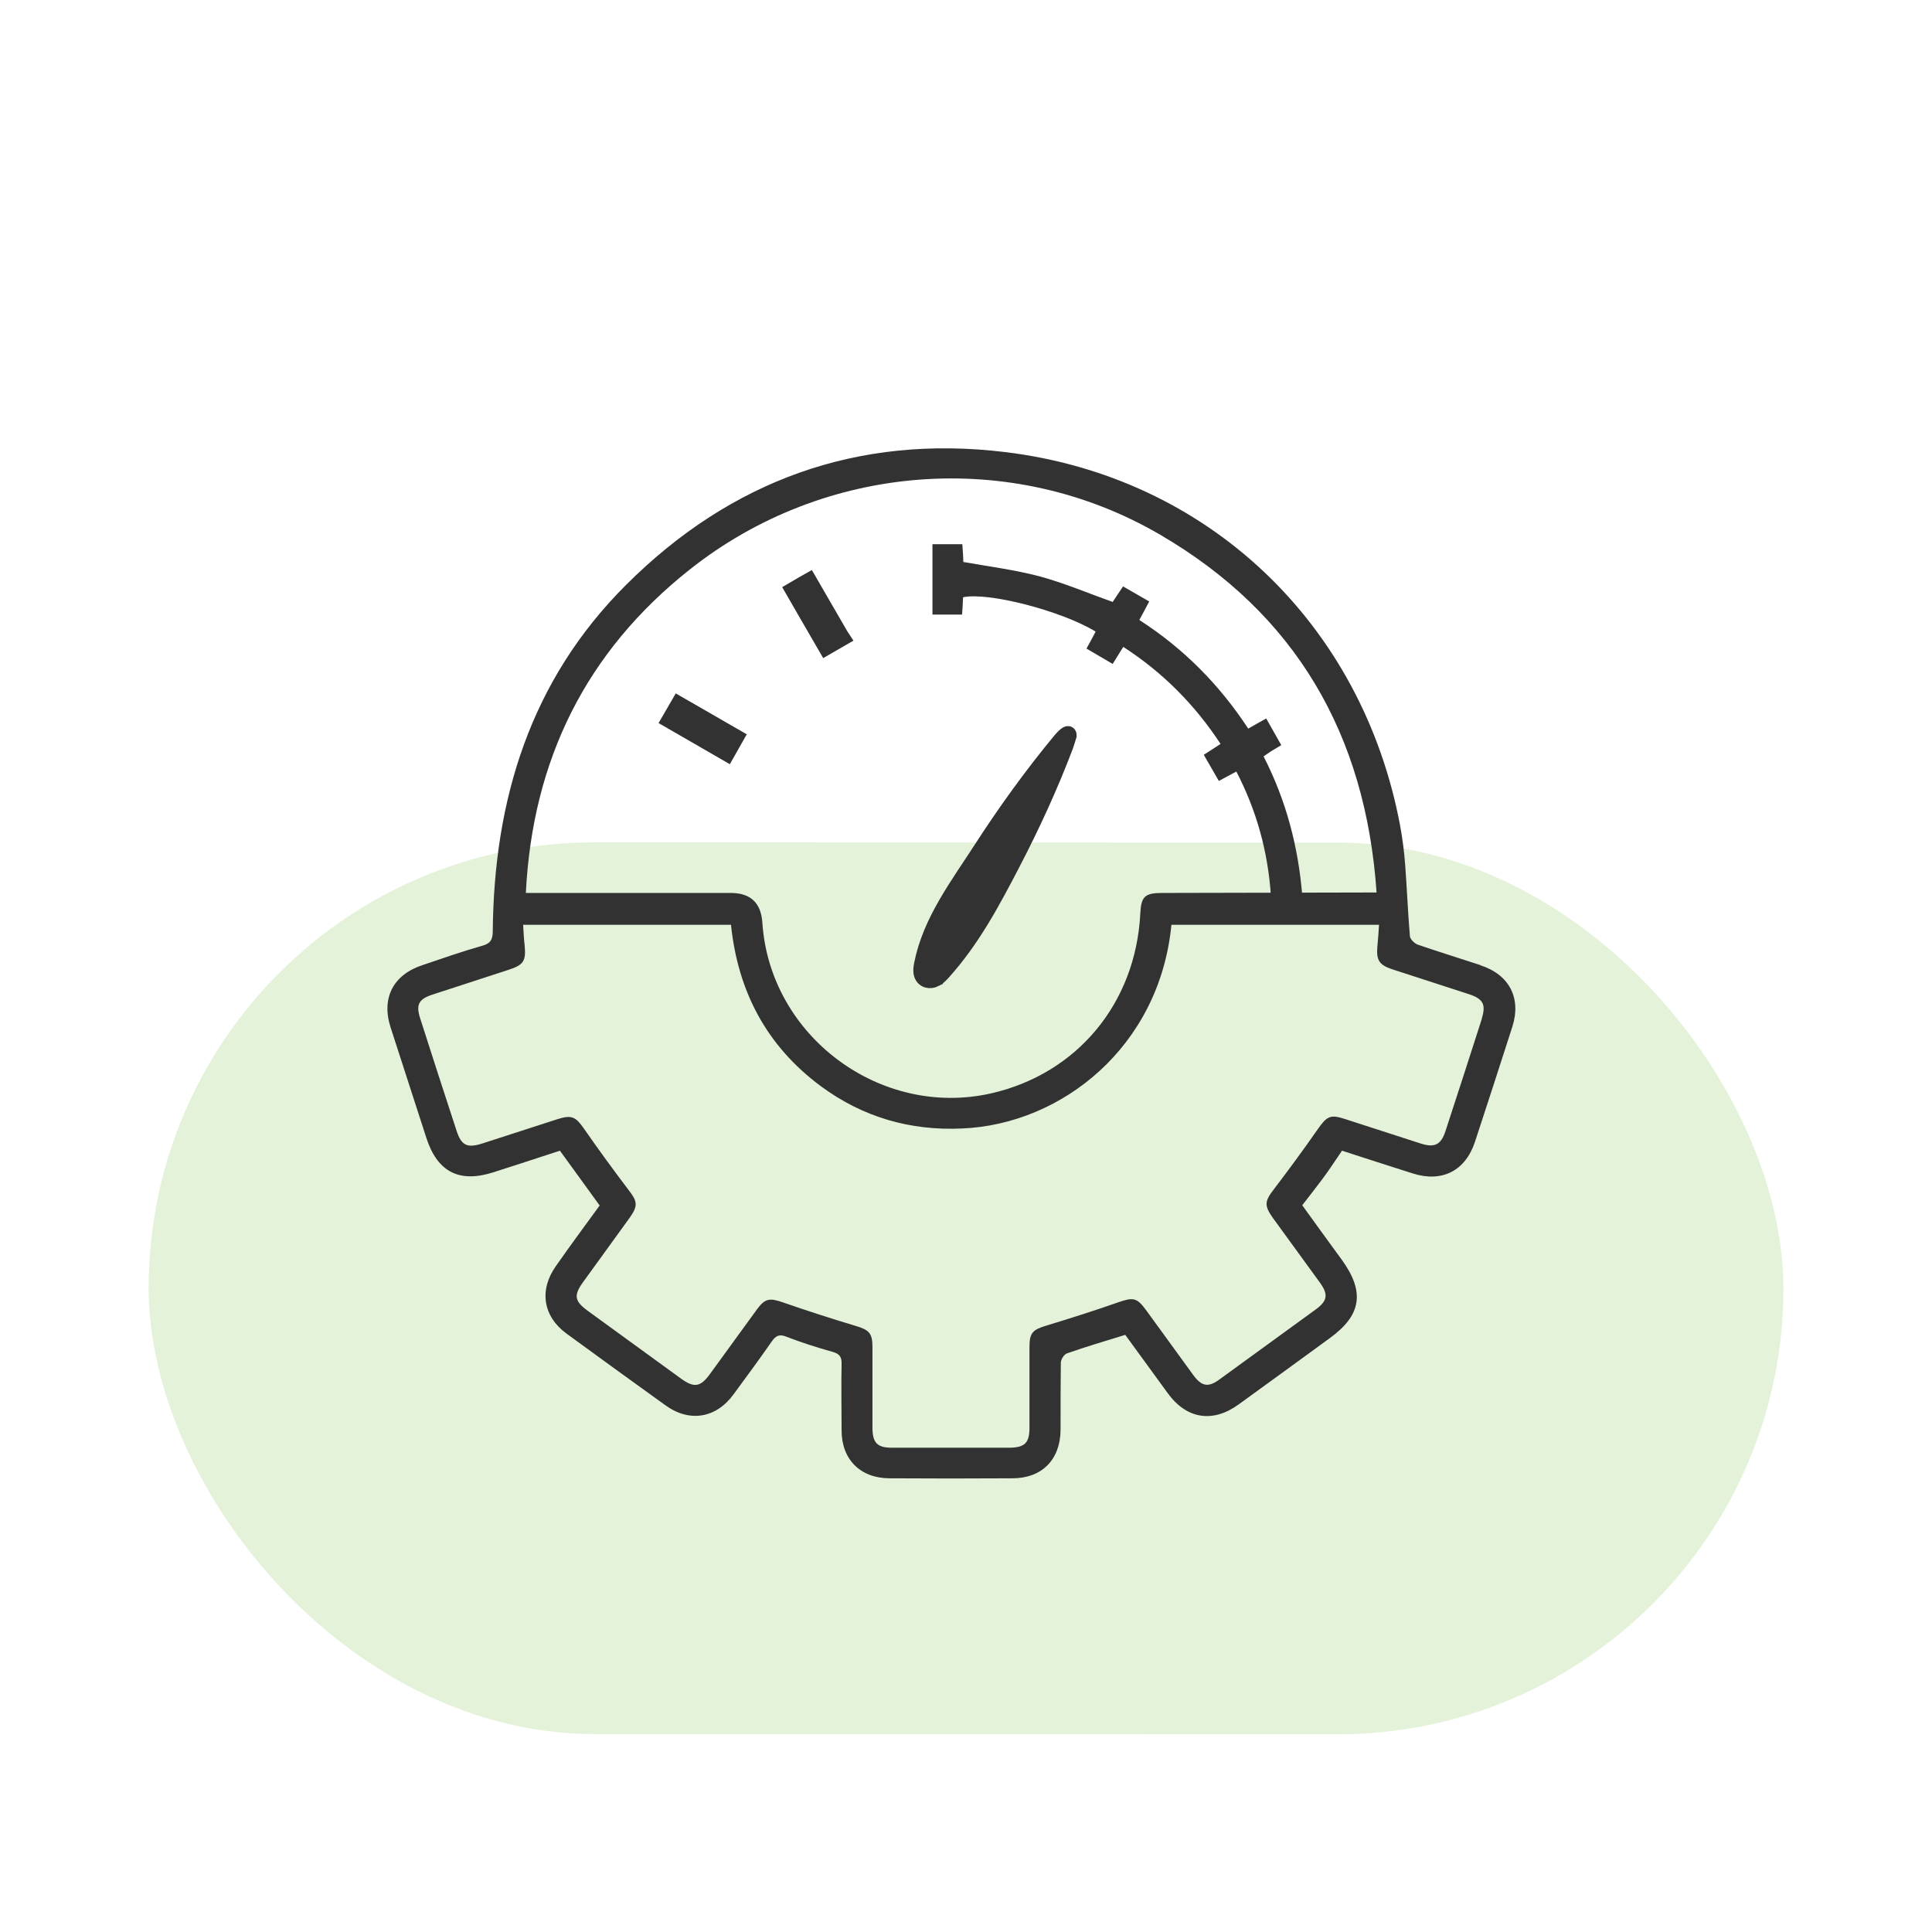
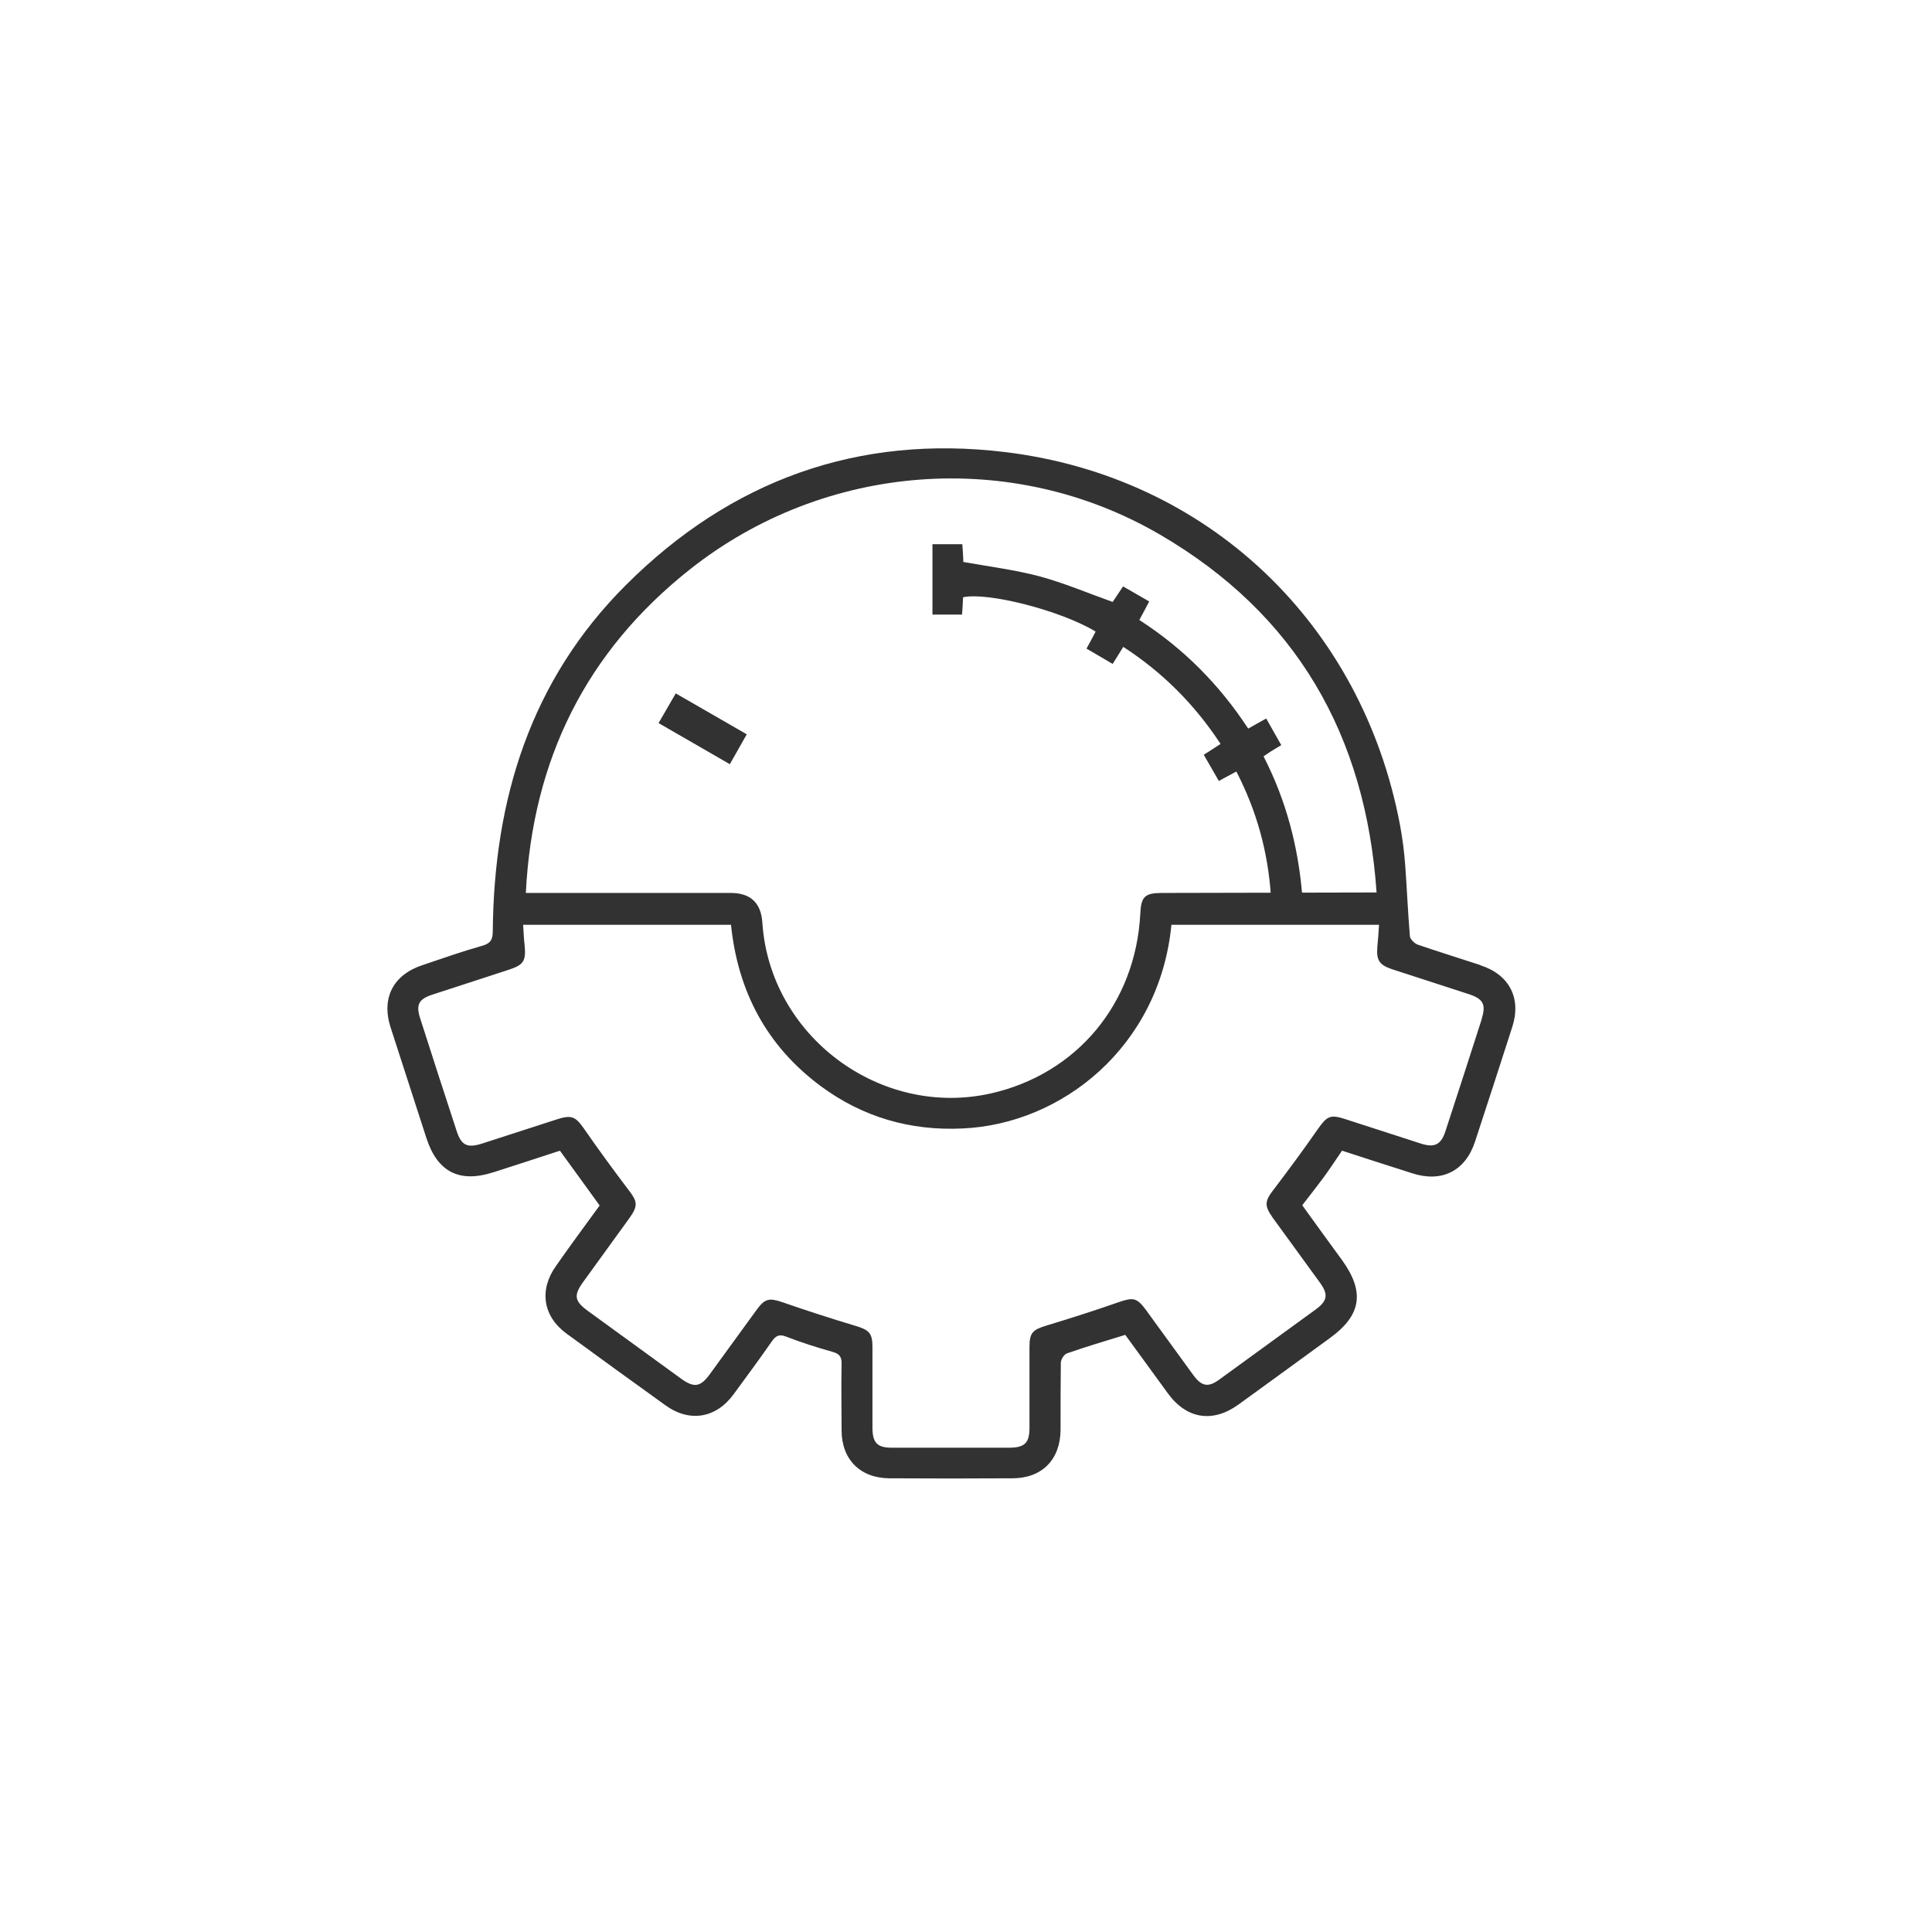
<svg xmlns="http://www.w3.org/2000/svg" width="74" height="74" viewBox="0 0 74 74" fill="none">
-   <rect x="5.699" y="32.258" width="62.615" height="34.154" rx="17.077" transform="rotate(0.02 5.699 32.258)" fill="#7CC142" fill-opacity="0.2" />
  <path d="M48.404 28.966C48.537 28.881 48.631 28.805 48.745 28.739C48.84 28.683 48.934 28.626 49.076 28.541C48.887 28.2 48.698 27.879 48.499 27.52C48.263 27.652 48.055 27.765 47.809 27.907C46.712 26.233 45.341 24.843 43.639 23.747C43.771 23.51 43.885 23.283 44.017 23.038C43.686 22.848 43.365 22.659 43.015 22.461C42.863 22.678 42.731 22.896 42.618 23.056C41.663 22.716 40.755 22.328 39.809 22.073C38.873 21.827 37.909 21.704 36.897 21.525C36.897 21.354 36.878 21.118 36.859 20.844H35.715V23.539H36.849C36.868 23.312 36.878 23.094 36.887 22.877C37.833 22.669 40.641 23.387 41.965 24.191C41.861 24.399 41.748 24.598 41.615 24.843C41.946 25.033 42.258 25.222 42.618 25.43C42.75 25.222 42.873 25.023 43.024 24.777C44.528 25.751 45.757 26.98 46.75 28.494C46.532 28.635 46.334 28.768 46.107 28.91C46.296 29.241 46.485 29.562 46.684 29.912C46.901 29.798 47.1 29.685 47.355 29.552C48.13 31.047 48.565 32.616 48.679 34.309H49.88C49.728 32.437 49.265 30.659 48.395 28.966H48.404Z" fill="#323232" />
  <path d="M56.697 36.964C55.893 36.699 55.09 36.453 54.295 36.179C54.172 36.131 54.012 35.971 54.002 35.857C53.926 34.949 53.889 34.042 53.822 33.134C53.785 32.623 53.718 32.113 53.624 31.602C52.168 23.886 46.267 18.25 38.485 17.314C32.859 16.634 27.989 18.402 23.98 22.402C20.321 26.052 18.921 30.609 18.874 35.668C18.874 35.999 18.779 36.141 18.467 36.226C17.701 36.443 16.945 36.708 16.189 36.964C15.063 37.332 14.6 38.221 14.959 39.346C15.413 40.755 15.877 42.174 16.33 43.583C16.756 44.897 17.597 45.322 18.912 44.897C19.763 44.623 20.614 44.349 21.446 44.074C21.966 44.793 22.458 45.464 22.968 46.173C22.41 46.939 21.843 47.705 21.295 48.49C20.642 49.407 20.794 50.419 21.701 51.081C22.959 51.998 24.216 52.915 25.484 53.823C26.41 54.495 27.431 54.324 28.103 53.398C28.595 52.726 29.086 52.064 29.559 51.383C29.71 51.166 29.843 51.09 30.107 51.194C30.694 51.421 31.289 51.611 31.895 51.781C32.169 51.856 32.244 51.989 32.235 52.254C32.216 53.095 32.235 53.937 32.235 54.788C32.235 55.894 32.944 56.613 34.06 56.622C35.63 56.632 37.209 56.632 38.778 56.622C39.913 56.622 40.613 55.903 40.622 54.769C40.622 53.908 40.622 53.057 40.632 52.197C40.632 52.074 40.755 51.875 40.868 51.837C41.596 51.582 42.334 51.365 43.1 51.128C43.629 51.856 44.178 52.603 44.726 53.36C45.445 54.353 46.447 54.513 47.44 53.795C48.612 52.944 49.775 52.102 50.938 51.251C52.149 50.372 52.281 49.483 51.402 48.263C50.891 47.563 50.381 46.864 49.879 46.164C50.163 45.795 50.418 45.474 50.664 45.143C50.91 44.812 51.137 44.462 51.402 44.074C52.31 44.367 53.208 44.66 54.106 44.944C55.231 45.303 56.13 44.85 56.498 43.724C56.981 42.259 57.453 40.793 57.926 39.327C58.276 38.231 57.813 37.332 56.706 36.973L56.697 36.964ZM26.429 21.806C31.592 17.721 38.76 17.173 44.423 20.473C49.634 23.508 52.31 28.141 52.726 34.184C51.789 34.184 45.794 34.202 44.509 34.202C43.847 34.202 43.705 34.344 43.676 34.997C43.497 38.439 41.246 41.133 37.956 41.88C33.71 42.836 29.483 39.677 29.2 35.337C29.149 34.581 28.746 34.202 27.989 34.202C25.559 34.202 23.129 34.202 20.699 34.202H20.141C20.396 29.106 22.448 24.955 26.429 21.806ZM56.763 39.006C56.3 40.443 55.837 41.89 55.364 43.327C55.194 43.847 54.948 43.97 54.418 43.8C53.454 43.488 52.489 43.176 51.525 42.864C50.948 42.675 50.825 42.75 50.466 43.261C49.927 44.036 49.369 44.793 48.801 45.54C48.442 46.003 48.414 46.164 48.745 46.637C49.35 47.469 49.955 48.301 50.56 49.133C50.882 49.578 50.844 49.823 50.409 50.145C49.17 51.043 47.941 51.941 46.702 52.84C46.277 53.152 46.022 53.105 45.7 52.66C45.095 51.828 44.49 50.996 43.885 50.164C43.544 49.7 43.393 49.691 42.863 49.871C41.946 50.192 41.029 50.485 40.093 50.769C39.554 50.93 39.431 51.043 39.431 51.601C39.431 52.632 39.431 53.662 39.431 54.693C39.431 55.26 39.251 55.44 38.693 55.45C37.18 55.45 35.667 55.45 34.145 55.45C33.606 55.45 33.426 55.26 33.417 54.721C33.417 53.681 33.417 52.632 33.417 51.592C33.417 51.062 33.285 50.939 32.783 50.788C31.838 50.504 30.902 50.202 29.975 49.88C29.474 49.71 29.304 49.729 28.992 50.154C28.387 50.986 27.781 51.819 27.176 52.651C26.826 53.123 26.59 53.161 26.108 52.821C24.907 51.951 23.706 51.072 22.505 50.202C22.004 49.833 21.966 49.615 22.335 49.105C22.93 48.282 23.526 47.459 24.122 46.637C24.443 46.183 24.415 46.013 24.075 45.578C23.488 44.802 22.912 44.017 22.363 43.223C22.051 42.779 21.9 42.694 21.361 42.864C20.396 43.176 19.432 43.488 18.467 43.8C17.9 43.98 17.673 43.876 17.493 43.327C17.021 41.89 16.557 40.453 16.094 39.006C15.924 38.486 16.037 38.268 16.557 38.098C17.531 37.777 18.515 37.465 19.489 37.143C20.065 36.954 20.151 36.803 20.094 36.198C20.065 35.961 20.056 35.715 20.037 35.422H27.999C28.264 37.985 29.37 40.065 31.431 41.597C33.039 42.788 34.864 43.318 36.859 43.223C40.669 43.062 44.414 40.093 44.868 35.422H52.82C52.801 35.725 52.782 36.008 52.754 36.283C52.716 36.774 52.83 36.954 53.293 37.115C54.286 37.436 55.279 37.758 56.262 38.079C56.81 38.259 56.924 38.476 56.754 39.015L56.763 39.006Z" fill="#323232" />
-   <path d="M35.826 37.504C35.951 37.439 36.05 37.332 36.142 37.228C37.255 35.986 38.022 34.544 38.788 33.07C39.549 31.609 40.236 30.112 40.82 28.573C40.869 28.441 40.904 28.305 40.947 28.169C40.947 27.97 40.684 28.267 40.613 28.352C39.52 29.673 38.514 31.065 37.585 32.503C36.691 33.889 35.629 35.275 35.303 36.925C35.277 37.057 35.256 37.193 35.295 37.321C35.369 37.559 35.623 37.61 35.826 37.506V37.504Z" fill="#323232" stroke="#323232" stroke-width="0.583" stroke-miterlimit="10" />
-   <path d="M30.933 22.426C31.309 23.077 31.681 23.719 32.065 24.381C32.067 24.385 32.068 24.388 32.07 24.391C31.942 24.465 31.817 24.537 31.69 24.61C31.426 24.154 31.165 23.703 30.901 23.247C30.786 23.048 30.671 22.849 30.555 22.647C30.649 22.592 30.743 22.537 30.838 22.481C30.869 22.463 30.901 22.444 30.933 22.426Z" fill="#323232" stroke="#323232" stroke-width="0.875" stroke-miterlimit="10" />
  <path d="M25.824 27.536C25.898 27.409 25.971 27.283 26.044 27.156C26.27 27.286 26.494 27.415 26.719 27.545C27.145 27.791 27.572 28.037 28.008 28.288L27.791 28.671C27.558 28.536 27.325 28.402 27.093 28.268C26.673 28.026 26.253 27.783 25.824 27.536Z" fill="#323232" stroke="#323232" stroke-width="0.875" stroke-miterlimit="10" />
</svg>